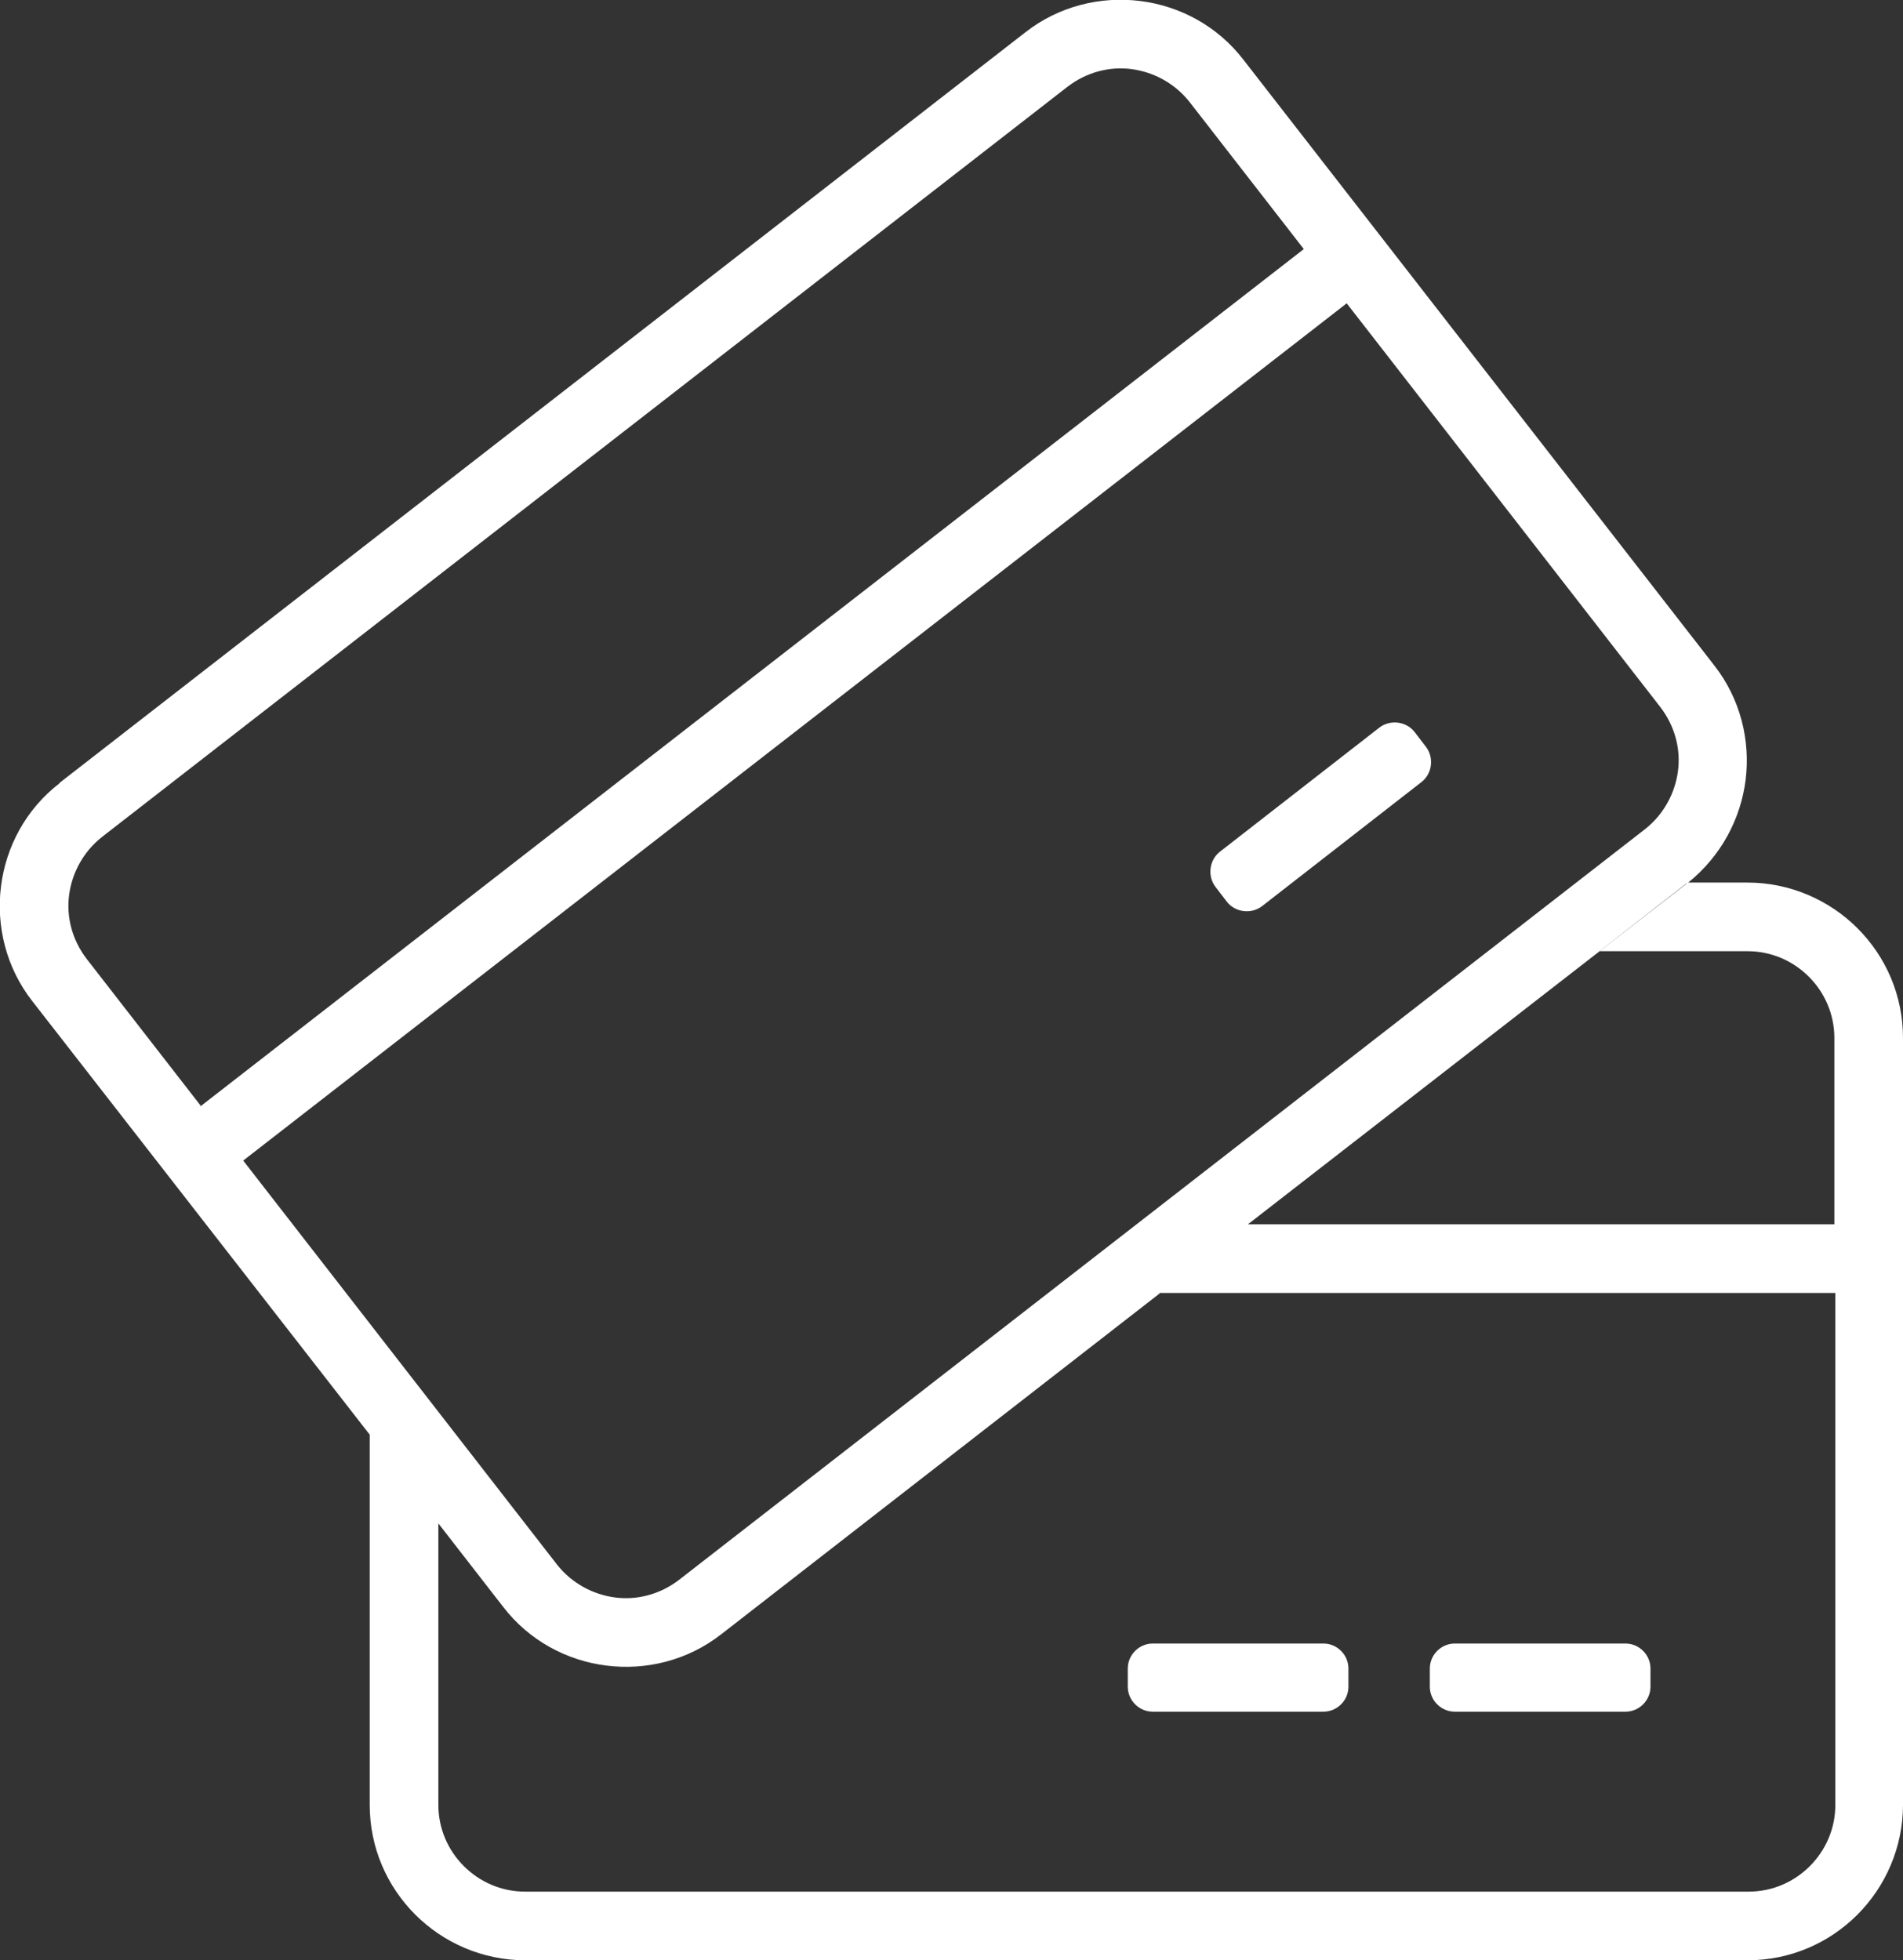
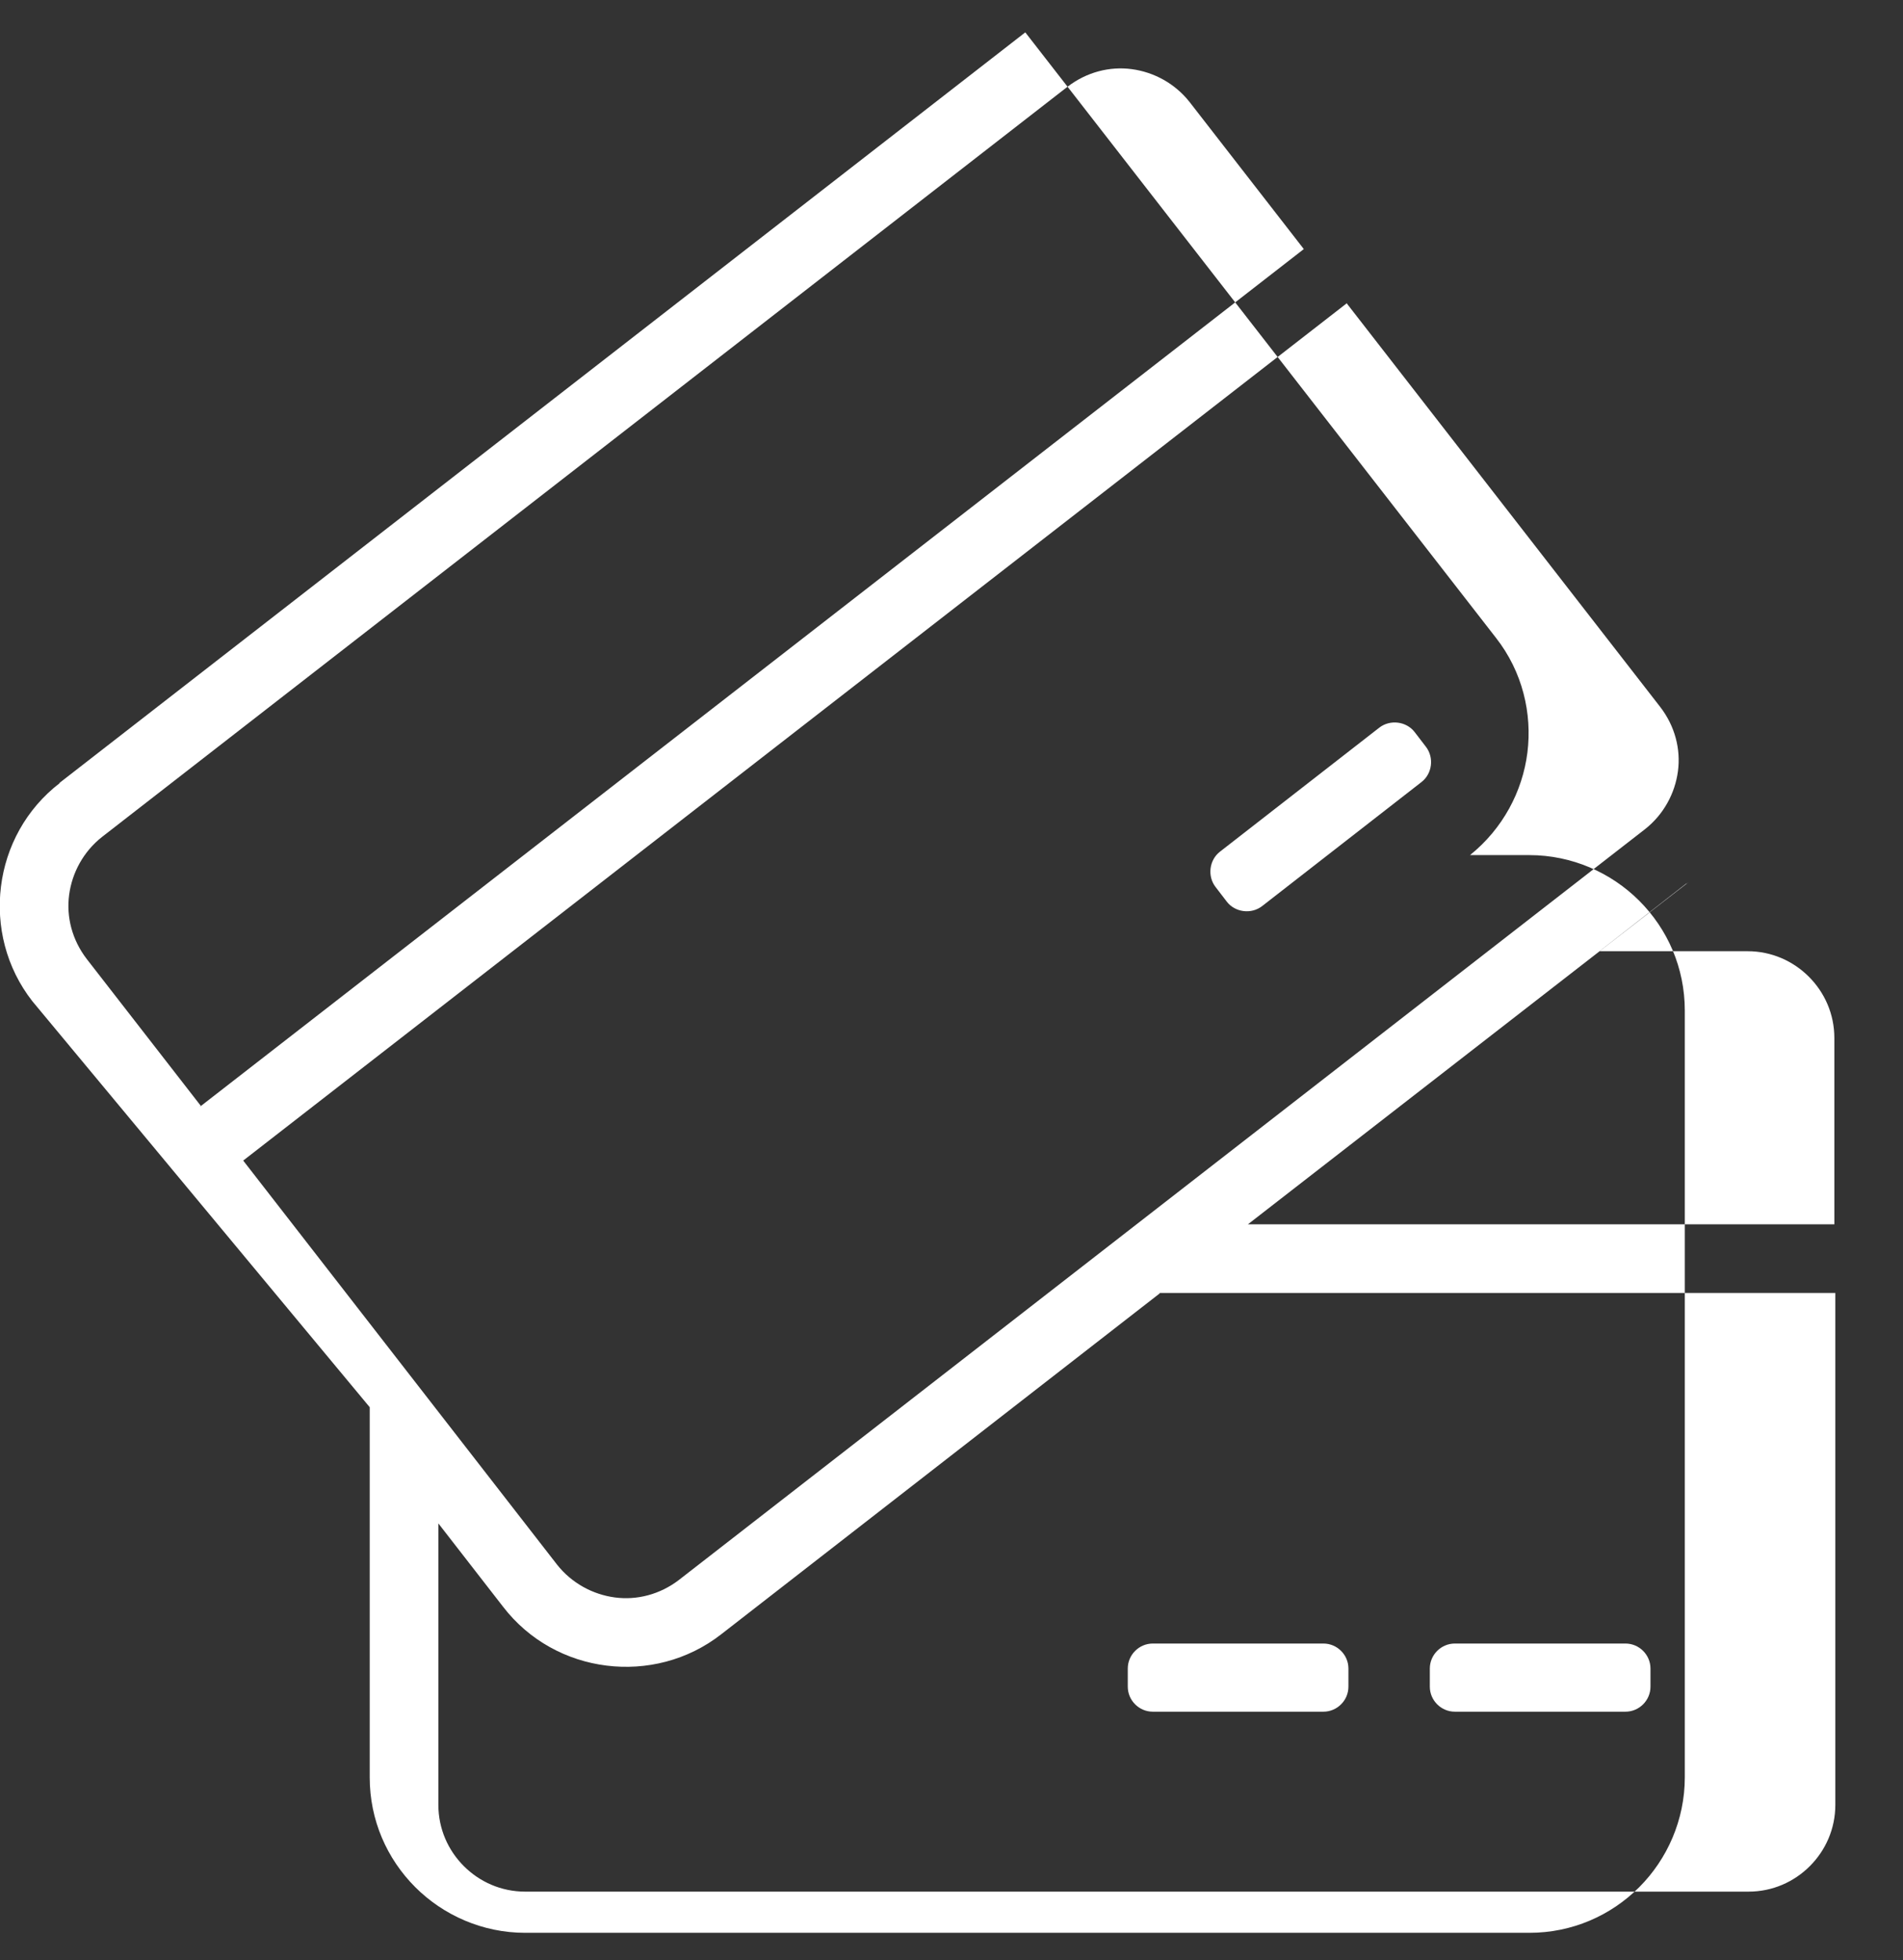
<svg xmlns="http://www.w3.org/2000/svg" id="credit_support" viewBox="0 0 38.81 39.98">
  <rect x="0" y="0" width="38.81" height="39.98" fill="#333333" stroke="none" />
  <defs>
    <style>.cls-1{fill:#fff;fill-rule:evenodd;stroke-width:0px;}</style>
  </defs>
-   <path class="cls-1" d="m1.21,15.97L20.91.66c.69-.54,1.54-.74,2.34-.64.81.1,1.58.51,2.11,1.2l9.6,12.35c.54.69.74,1.54.64,2.34-.1.79-.5,1.55-1.17,2.09h1.21c.87,0,1.67.36,2.24.93.58.58.93,1.37.93,2.24v15.64c0,.87-.36,1.67-.93,2.24-.58.58-1.37.93-2.24.93H10.71c-.87,0-1.67-.36-2.24-.93-.58-.58-.93-1.37-.93-2.24v-7.55L.66,20.42c-.54-.69-.74-1.54-.64-2.34.1-.81.51-1.58,1.2-2.11h0Zm33.22,2.03s-.02.01-.03.02c0,0,.02-.01.03-.02h0Zm-.03.02l-8.95,6.95h11.96v-3.8c0-.49-.2-.93-.52-1.25s-.76-.52-1.25-.52h-3.02l1.77-1.38h.01Zm-10.75,8.36l-8.94,6.95c-.69.54-1.54.74-2.34.64-.81-.1-1.58-.51-2.11-1.2l-1.32-1.7v5.74c0,.49.2.93.52,1.25.32.32.76.52,1.25.52h24.95c.49,0,.93-.2,1.25-.52s.52-.76.52-1.25v-10.44h-13.78Zm-.14,7.14c-.28,0-.51.23-.51.51v.37c0,.28.23.51.51.51h3.48c.28,0,.51-.23.51-.51v-.37c0-.28-.23-.51-.51-.51h-3.48Zm6.16,0c-.28,0-.51.23-.51.51v.37c0,.28.23.51.51.51h3.48c.28,0,.51-.23.51-.51v-.37c0-.28-.23-.51-.51-.51h-3.48Zm-4.79-16.15c-.22.17-.26.5-.09.72l.23.3c.17.22.5.26.72.09l3.25-2.53c.22-.17.26-.5.09-.72l-.23-.3c-.17-.22-.5-.26-.72-.09l-3.25,2.53h0Zm-20.8,5.2L26.59,5.08l-2.33-3c-.3-.38-.73-.61-1.18-.67-.45-.06-.92.06-1.31.36L2.08,17.07c-.38.3-.61.73-.67,1.18-.06.45.06.92.36,1.31l2.33,3h-.02ZM27.46,6.19L4.96,23.67l6.4,8.24c.3.38.73.61,1.18.67s.92-.06,1.31-.36l19.7-15.31c.38-.3.61-.73.67-1.18.06-.45-.06-.92-.36-1.31l-6.4-8.24h0Z" />
+   <path class="cls-1" d="m1.21,15.97L20.91.66l9.6,12.35c.54.69.74,1.54.64,2.34-.1.79-.5,1.55-1.17,2.09h1.21c.87,0,1.67.36,2.24.93.58.58.93,1.37.93,2.24v15.64c0,.87-.36,1.67-.93,2.24-.58.58-1.37.93-2.24.93H10.71c-.87,0-1.67-.36-2.24-.93-.58-.58-.93-1.37-.93-2.24v-7.55L.66,20.42c-.54-.69-.74-1.54-.64-2.34.1-.81.51-1.58,1.2-2.11h0Zm33.22,2.03s-.02.01-.03.02c0,0,.02-.01.03-.02h0Zm-.03.02l-8.95,6.95h11.96v-3.8c0-.49-.2-.93-.52-1.25s-.76-.52-1.25-.52h-3.02l1.77-1.38h.01Zm-10.75,8.36l-8.94,6.95c-.69.54-1.54.74-2.34.64-.81-.1-1.58-.51-2.11-1.2l-1.32-1.7v5.74c0,.49.2.93.52,1.25.32.32.76.52,1.25.52h24.95c.49,0,.93-.2,1.25-.52s.52-.76.52-1.25v-10.44h-13.78Zm-.14,7.14c-.28,0-.51.23-.51.51v.37c0,.28.23.51.51.51h3.48c.28,0,.51-.23.51-.51v-.37c0-.28-.23-.51-.51-.51h-3.48Zm6.16,0c-.28,0-.51.23-.51.51v.37c0,.28.23.51.51.51h3.48c.28,0,.51-.23.51-.51v-.37c0-.28-.23-.51-.51-.51h-3.48Zm-4.79-16.15c-.22.17-.26.5-.09.72l.23.3c.17.22.5.26.72.09l3.25-2.53c.22-.17.26-.5.09-.72l-.23-.3c-.17-.22-.5-.26-.72-.09l-3.25,2.53h0Zm-20.8,5.2L26.59,5.08l-2.33-3c-.3-.38-.73-.61-1.18-.67-.45-.06-.92.06-1.31.36L2.08,17.07c-.38.3-.61.73-.67,1.18-.06.45.06.92.36,1.31l2.33,3h-.02ZM27.46,6.19L4.96,23.67l6.4,8.24c.3.38.73.61,1.18.67s.92-.06,1.31-.36l19.7-15.31c.38-.3.61-.73.67-1.18.06-.45-.06-.92-.36-1.31l-6.4-8.24h0Z" />
</svg>